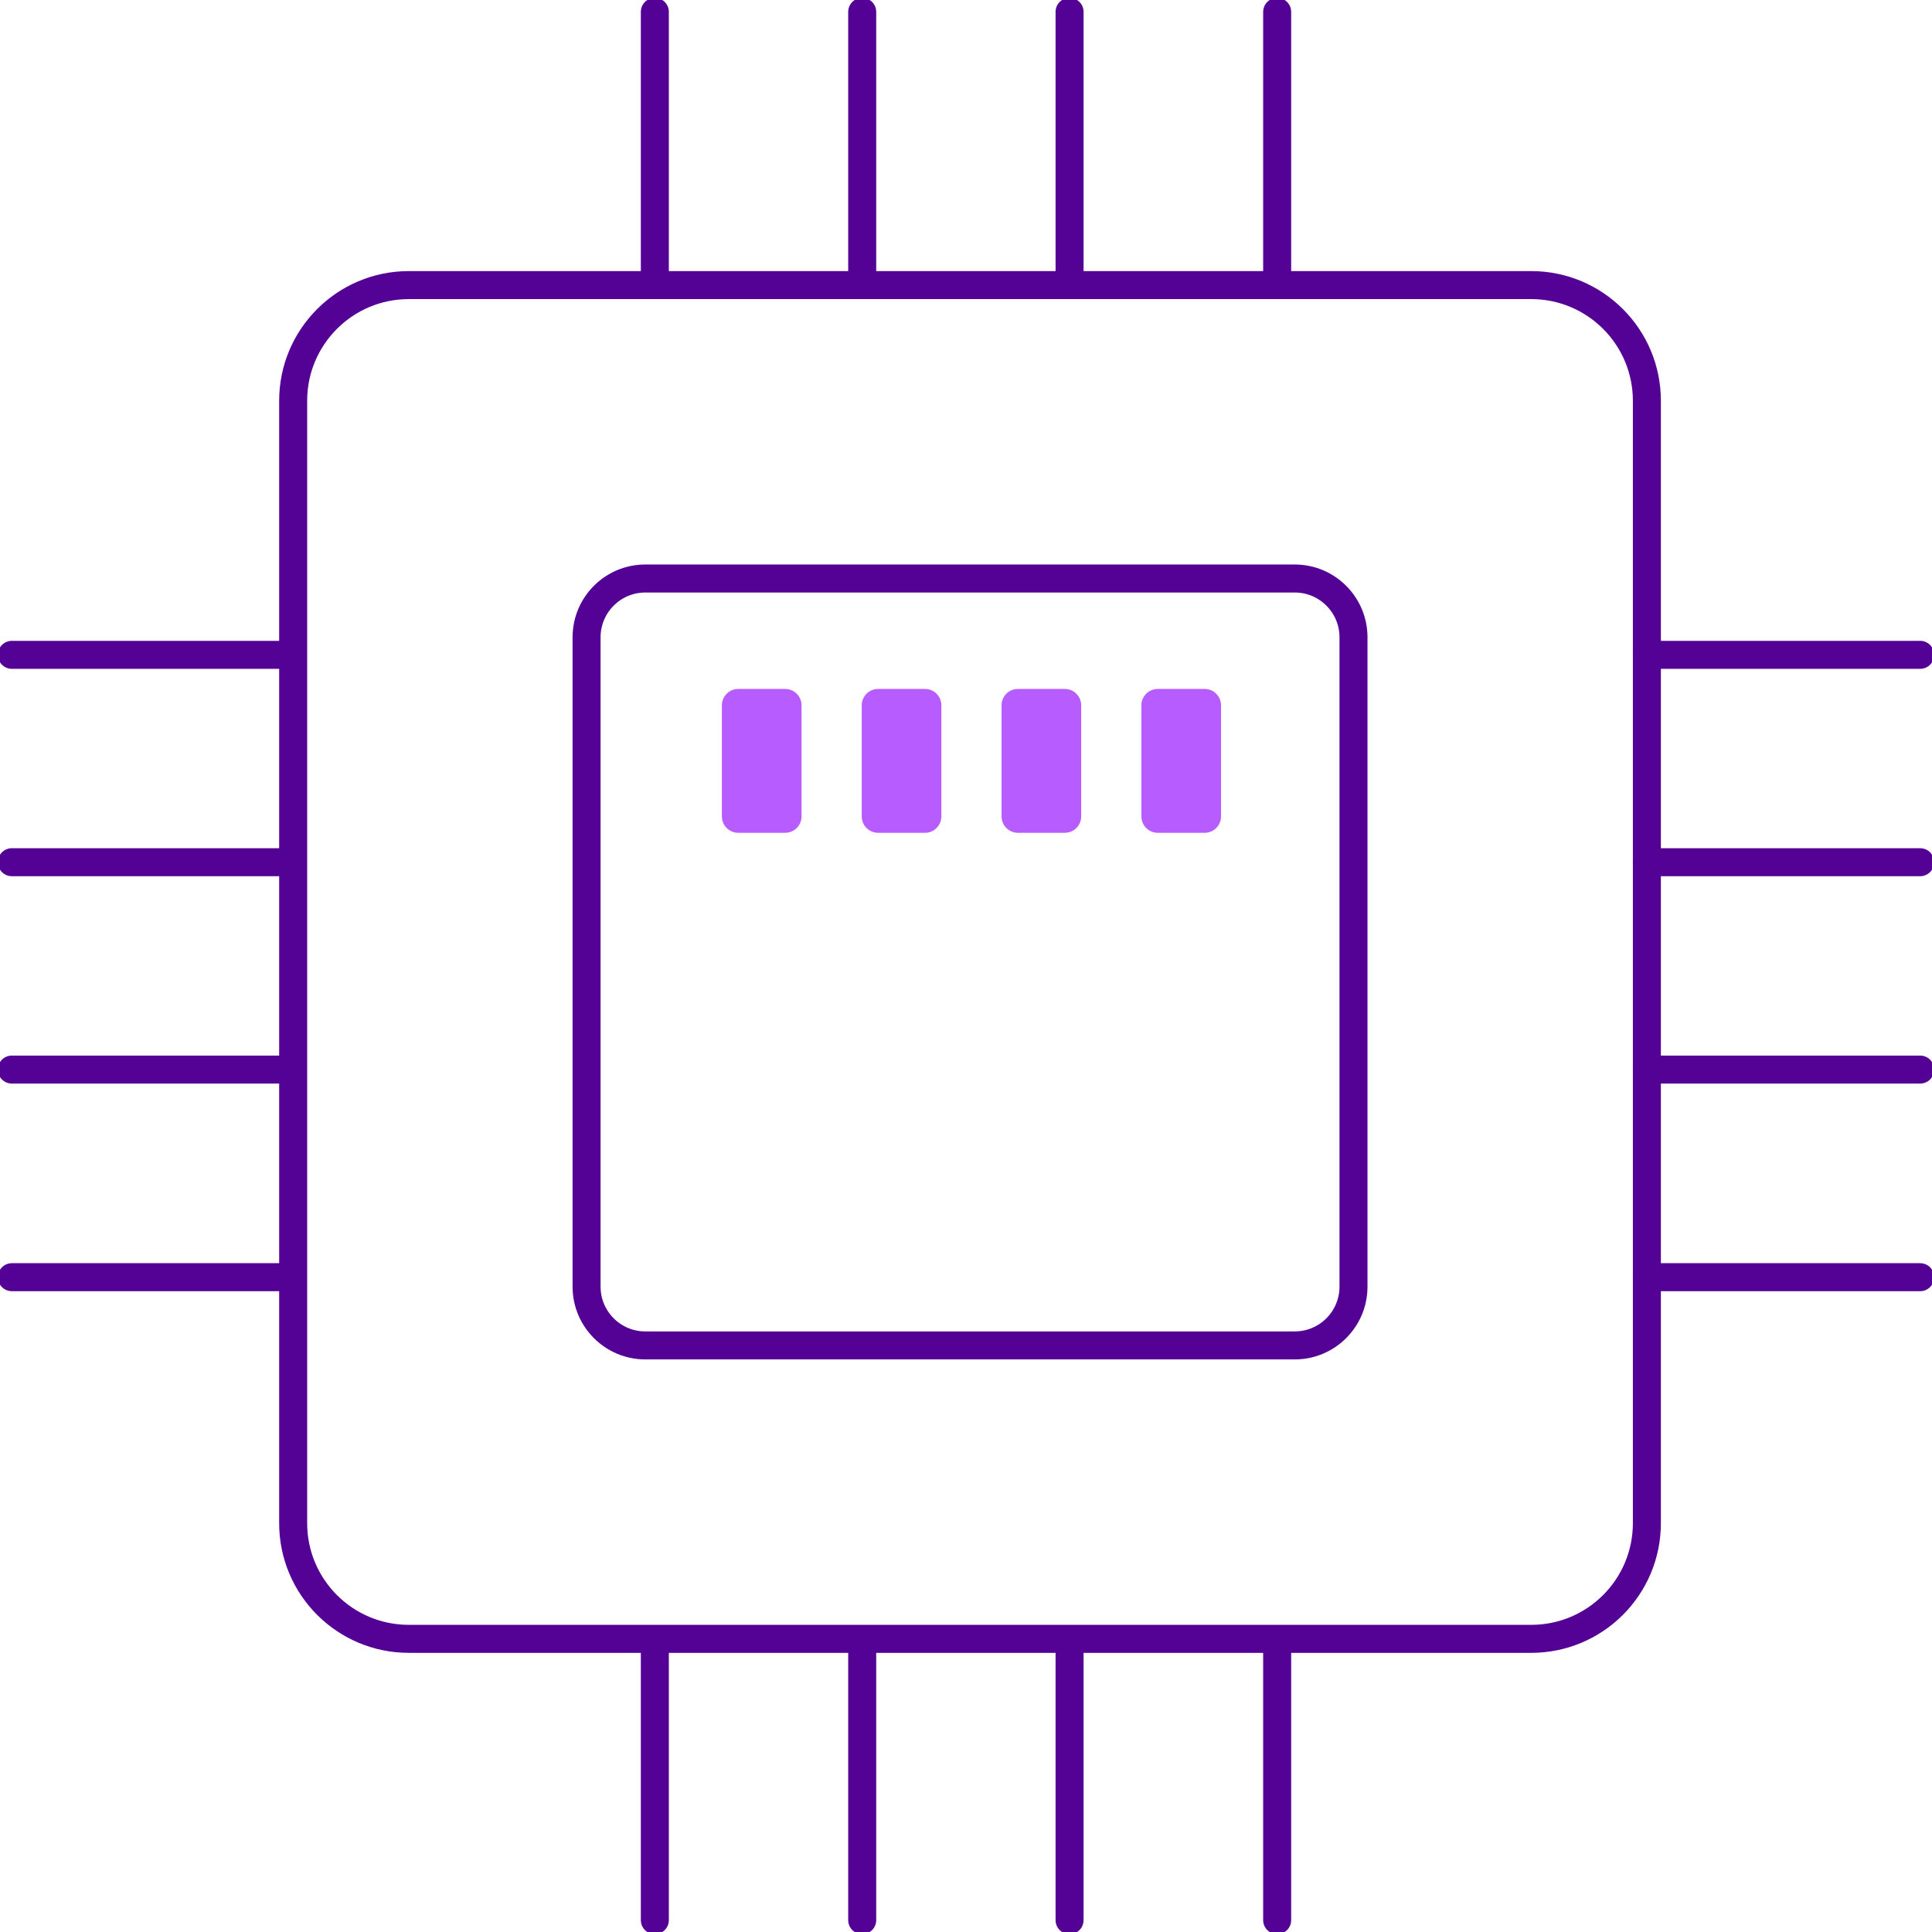
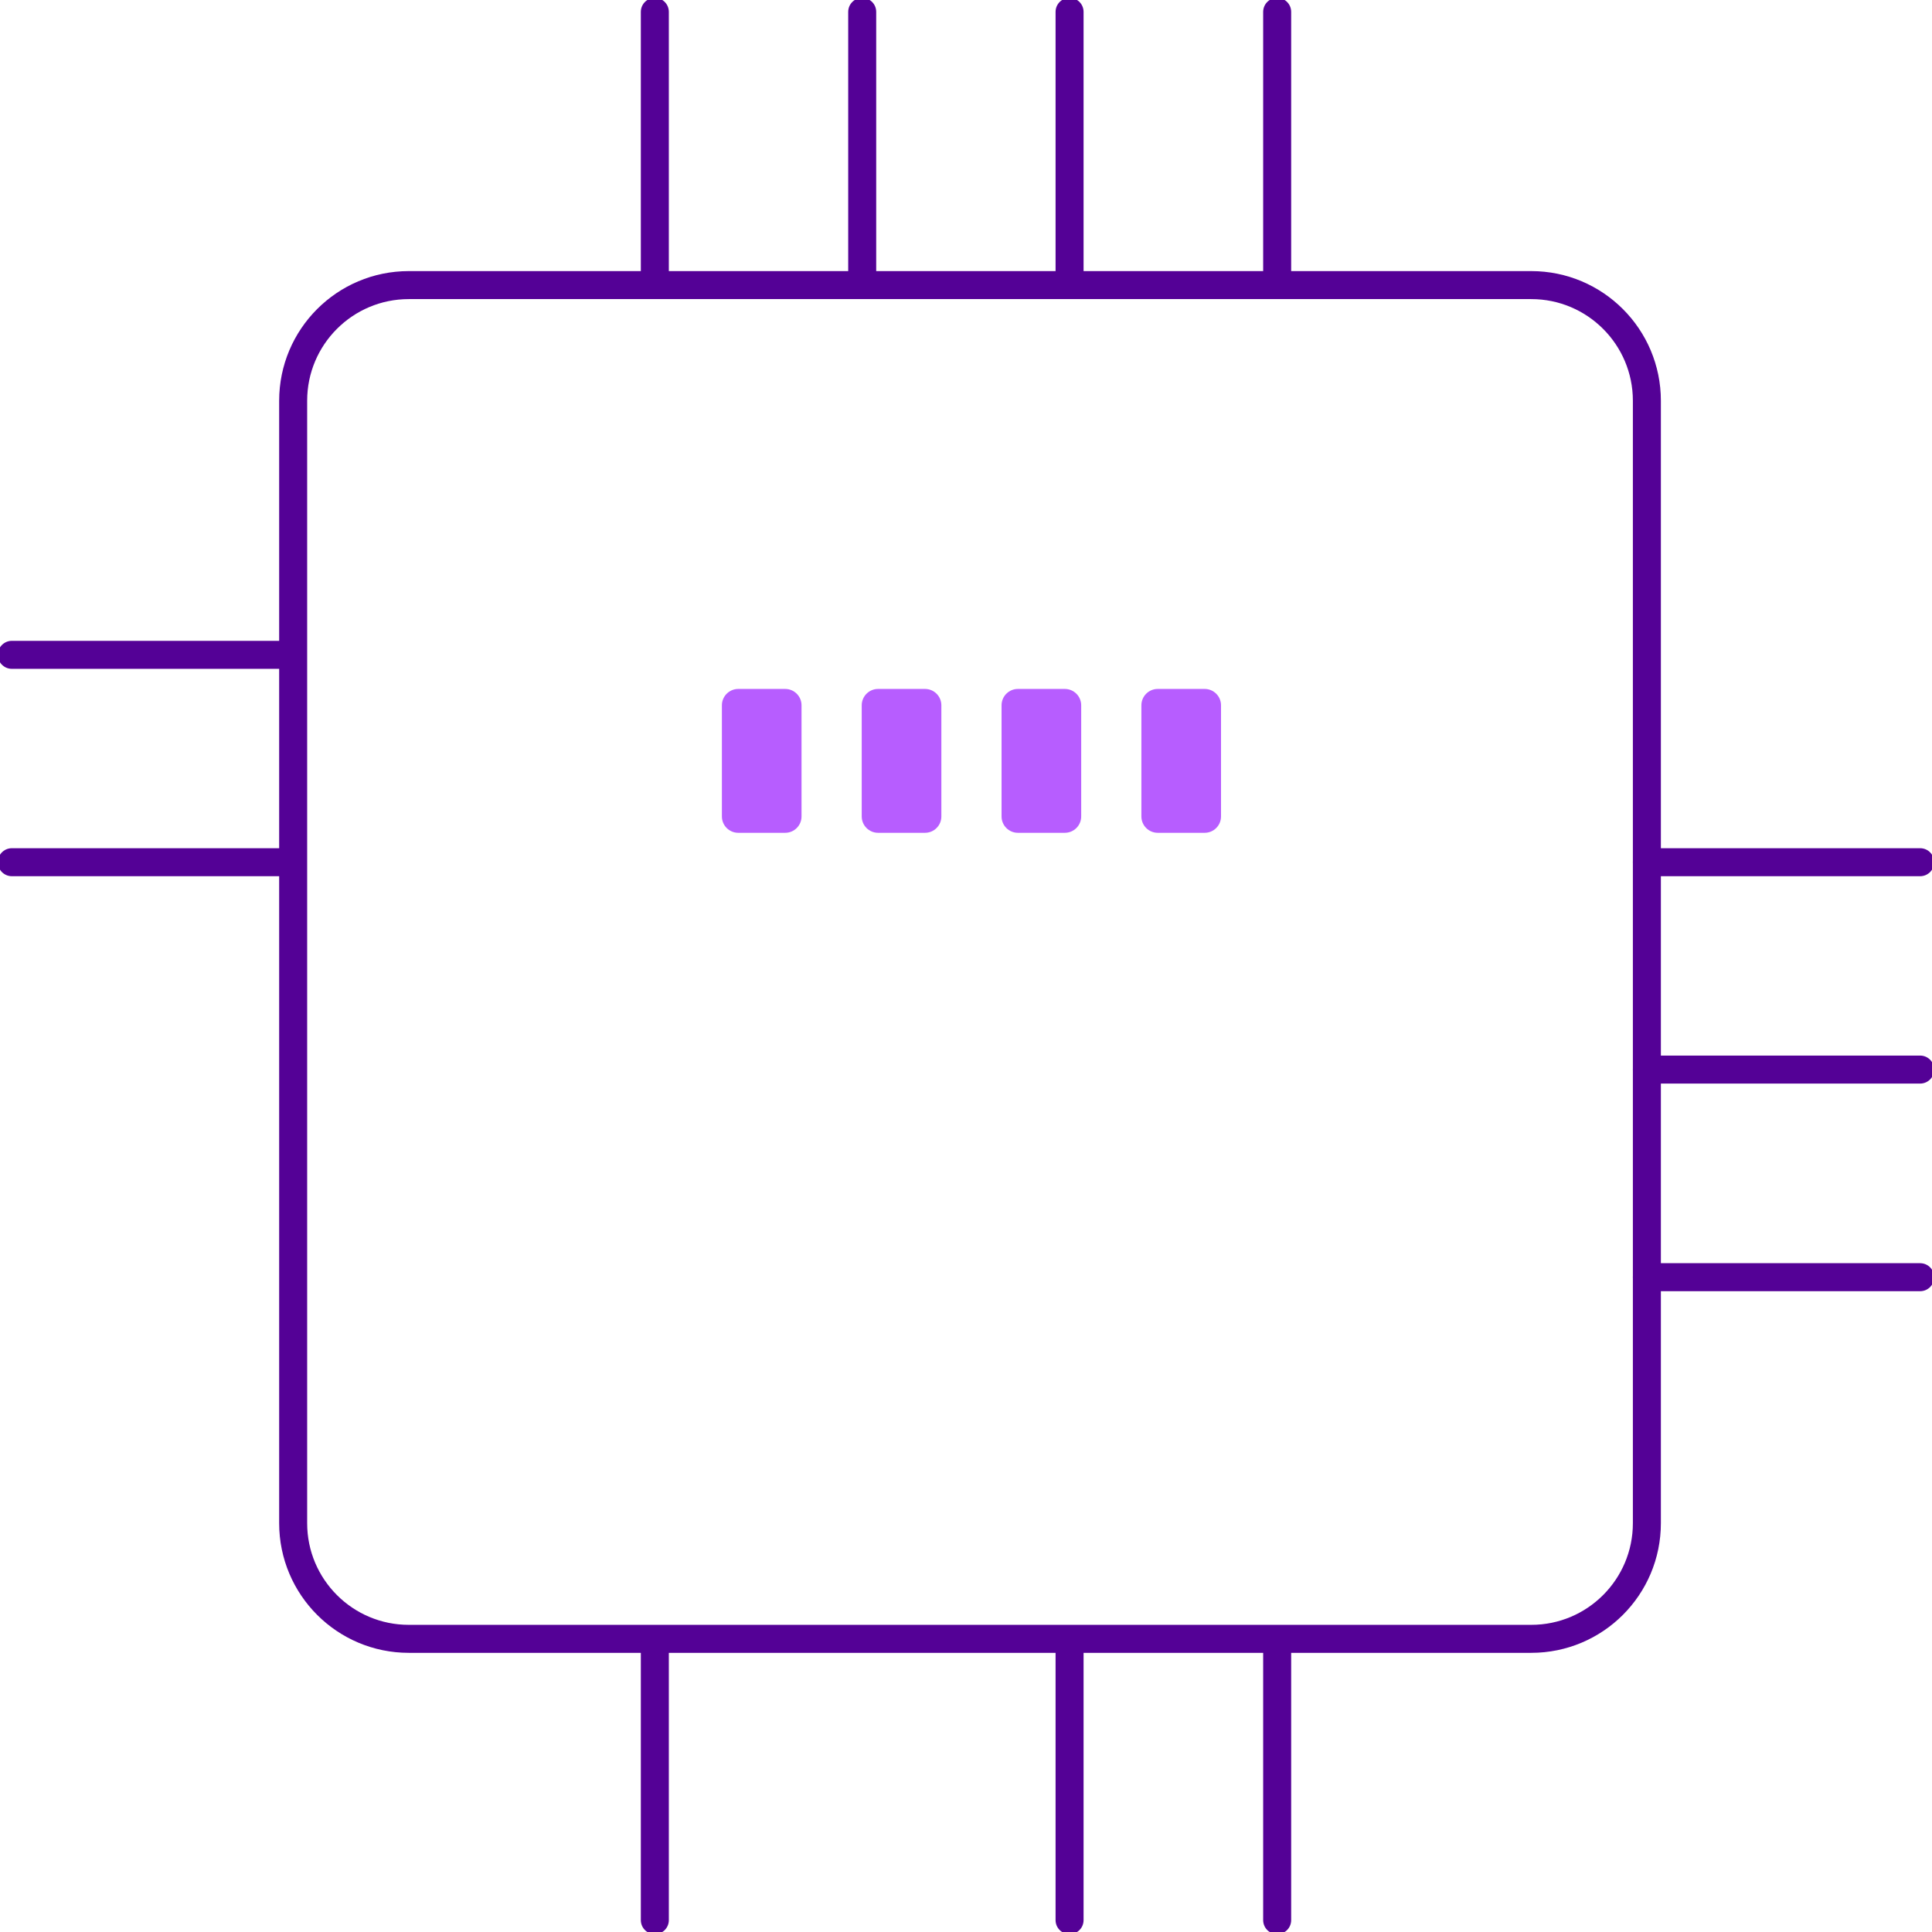
<svg xmlns="http://www.w3.org/2000/svg" width="69" height="69" viewBox="0 0 69 69" fill="none">
  <g clip-path="url(#clip0_2274_2611)">
    <path d="M54.687 10.182H14.6C12.319 10.182 10.47 12.032 10.47 14.313V54.399C10.47 56.681 12.319 58.53 14.6 58.53H54.687C56.968 58.53 58.817 56.681 58.817 54.399V14.313C58.817 12.032 56.968 10.182 54.687 10.182Z" stroke="#540196" stroke-miterlimit="10" />
-     <path d="M46.24 20.661H23.048C21.889 20.661 20.949 21.601 20.949 22.76V45.952C20.949 47.111 21.889 48.051 23.048 48.051H46.24C47.4 48.051 48.339 47.111 48.339 45.952V22.76C48.339 21.601 47.4 20.661 46.24 20.661Z" stroke="#540196" stroke-miterlimit="10" />
    <path d="M28.042 24.605H26.366C26.044 24.605 25.782 24.867 25.782 25.189V29.159C25.782 29.482 26.044 29.743 26.366 29.743H28.042C28.365 29.743 28.626 29.482 28.626 29.159V25.189C28.626 24.867 28.365 24.605 28.042 24.605Z" fill="#B75DFF" />
    <path d="M33.036 24.605H31.36C31.038 24.605 30.776 24.867 30.776 25.189V29.159C30.776 29.482 31.038 29.743 31.36 29.743H33.036C33.359 29.743 33.62 29.482 33.62 29.159V25.189C33.62 24.867 33.359 24.605 33.036 24.605Z" fill="#B75DFF" />
    <path d="M38.029 24.605H36.354C36.031 24.605 35.77 24.867 35.77 25.189V29.159C35.77 29.482 36.031 29.743 36.354 29.743H38.029C38.352 29.743 38.614 29.482 38.614 29.159V25.189C38.614 24.867 38.352 24.605 38.029 24.605Z" fill="#B75DFF" />
    <path d="M43.024 24.605H41.348C41.025 24.605 40.764 24.867 40.764 25.189V29.159C40.764 29.482 41.025 29.743 41.348 29.743H43.024C43.346 29.743 43.608 29.482 43.608 29.159V25.189C43.608 24.867 43.346 24.605 43.024 24.605Z" fill="#B75DFF" />
    <path d="M23.387 10.182V0.423" stroke="#540196" stroke-miterlimit="10" stroke-linecap="round" />
    <path d="M30.793 10.182V0.423" stroke="#540196" stroke-miterlimit="10" stroke-linecap="round" />
    <path d="M38.199 10.182V0.423" stroke="#540196" stroke-miterlimit="10" stroke-linecap="round" />
    <path d="M45.613 10.182V0.423" stroke="#540196" stroke-miterlimit="10" stroke-linecap="round" />
    <path d="M23.387 68.577V58.818" stroke="#540196" stroke-miterlimit="10" stroke-linecap="round" />
-     <path d="M30.793 68.577V58.818" stroke="#540196" stroke-miterlimit="10" stroke-linecap="round" />
    <path d="M38.199 68.577V58.818" stroke="#540196" stroke-miterlimit="10" stroke-linecap="round" />
    <path d="M45.613 68.577V58.818" stroke="#540196" stroke-miterlimit="10" stroke-linecap="round" />
-     <path d="M58.817 23.387H68.577" stroke="#540196" stroke-miterlimit="10" stroke-linecap="round" />
    <path d="M58.817 30.793H68.577" stroke="#540196" stroke-miterlimit="10" stroke-linecap="round" />
    <path d="M58.817 38.199H68.577" stroke="#540196" stroke-miterlimit="10" stroke-linecap="round" />
    <path d="M58.817 45.614H68.577" stroke="#540196" stroke-miterlimit="10" stroke-linecap="round" />
    <path d="M0.423 23.387H10.182" stroke="#540196" stroke-miterlimit="10" stroke-linecap="round" />
    <path d="M0.423 30.793H10.182" stroke="#540196" stroke-miterlimit="10" stroke-linecap="round" />
-     <path d="M0.423 38.199H10.182" stroke="#540196" stroke-miterlimit="10" stroke-linecap="round" />
-     <path d="M0.423 45.614H10.182" stroke="#540196" stroke-miterlimit="10" stroke-linecap="round" />
  </g>
  <defs>
    <clipPath id="clip0_2274_2611">
      <rect width="69" height="69" fill="white" />
    </clipPath>
  </defs>
</svg>